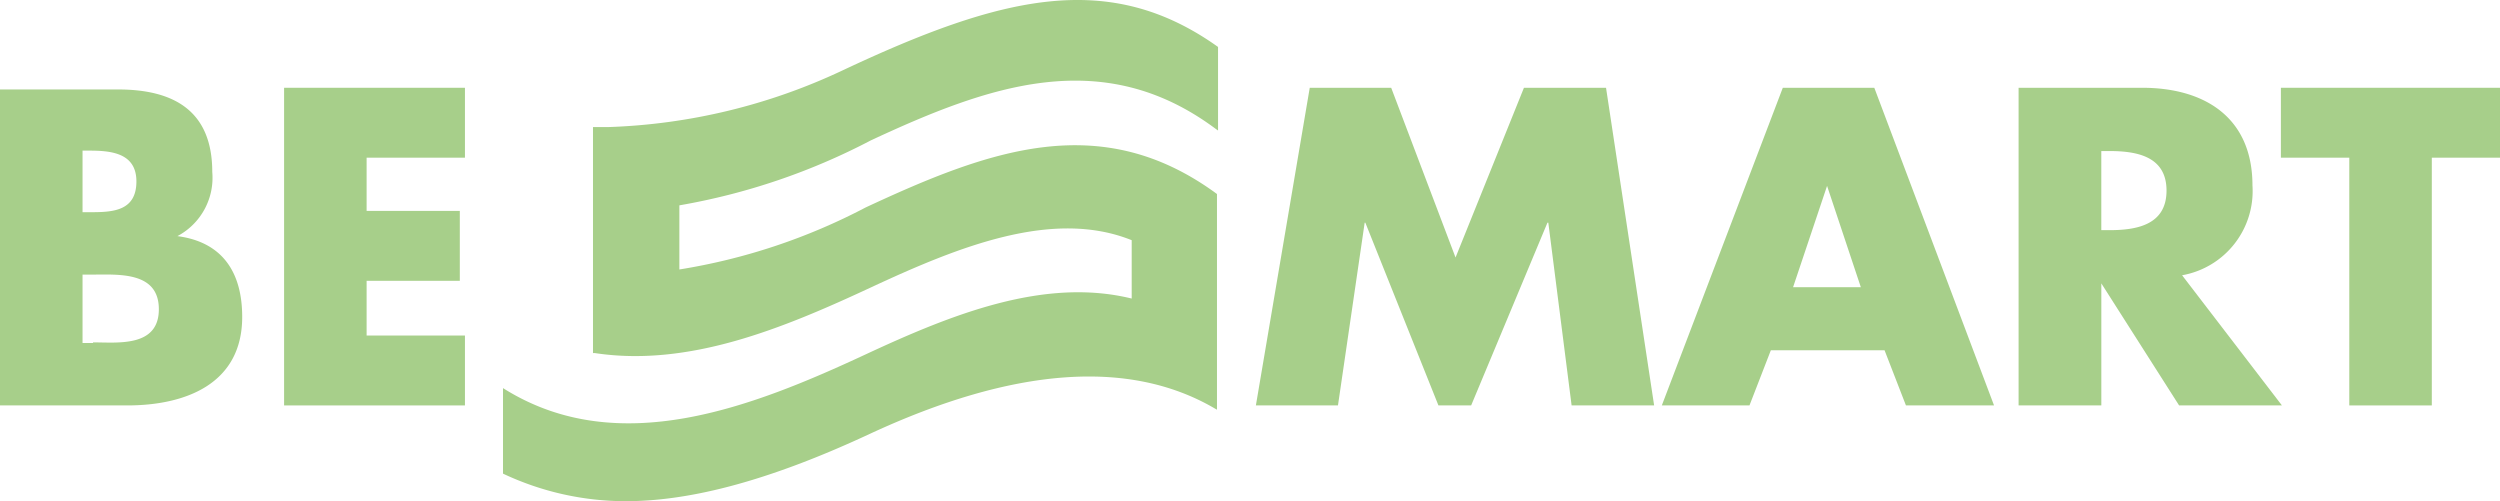
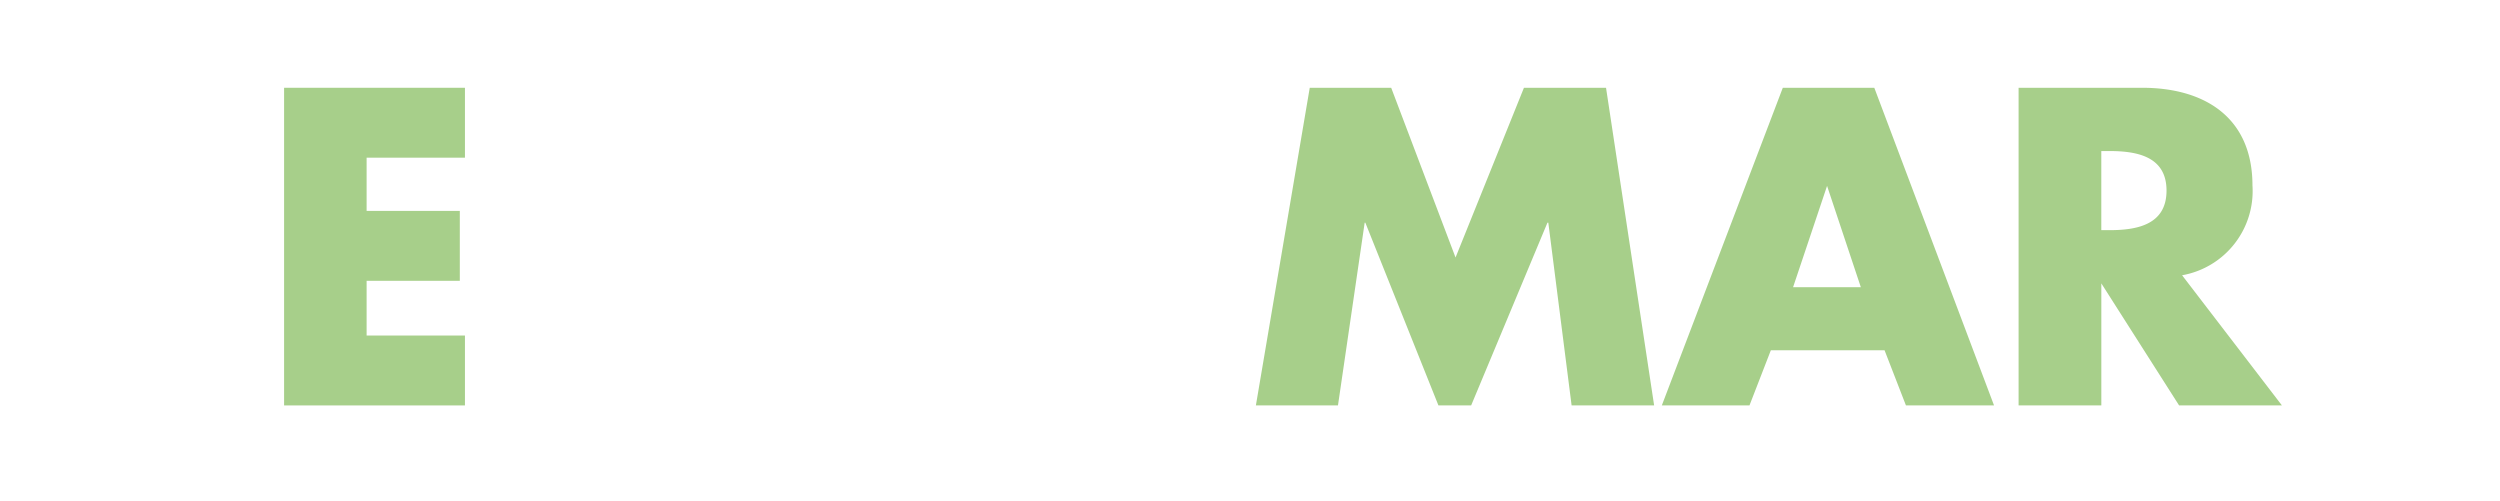
<svg xmlns="http://www.w3.org/2000/svg" id="Layer_1" data-name="Layer 1" width="315" height="63.151" viewBox="0 0 315 63.151">
  <defs>
    <style>.cls-1{fill:#a7cf8a;}</style>
  </defs>
  <title>logo-besmart</title>
  <polygon class="cls-1" points="192.017 11.06 183.398 32.446 175.29 11.06 165.028 11.06 158.241 51.084 168.584 51.084 171.95 28.055 172.031 28.055 181.243 51.084 185.364 51.084 194.979 28.055 195.087 28.055 198.023 51.084 208.42 51.084 202.36 11.06 192.017 11.06" />
  <path class="cls-1" d="M224.634,11.06,209.389,51.084h11.044l2.693-6.949h14.329l2.694,6.949h11.1L236.162,11.06Zm1.293,25.13,4.283-12.767h0l4.256,12.767Z" />
  <path class="cls-1" d="M283.81,23.369c0-8.539-5.98-12.309-13.9-12.309H254.343V51.084h10.424V35.705h0l9.8,15.379h12.956l-12.579-16.4A10.774,10.774,0,0,0,283.81,23.369ZM265.764,29h-1V19.032h1c3.393,0,7.218.62,7.218,4.983S269.157,29,265.764,29Z" />
-   <polygon class="cls-1" points="287.392 11.06 287.392 19.867 296.011 19.867 296.011 51.084 306.408 51.084 306.408 19.867 315 19.867 315 11.06 287.392 11.06" />
  <polygon class="cls-1" points="35.796 51.084 58.583 51.084 58.583 42.277 46.193 42.277 46.193 35.382 57.936 35.382 57.936 26.574 46.193 26.574 46.193 19.867 58.583 19.867 58.583 11.06 35.796 11.06 35.796 51.084" />
-   <path class="cls-1" d="M22.356,29.752h0a8.322,8.322,0,0,0,4.39-8.08c0-7.65-4.767-10.4-11.878-10.4H0V51.084H16.026c7.326,0,14.491-2.693,14.491-11.15C30.517,34.385,28.093,30.506,22.356,29.752ZM10.4,18.978h.754c2.693,0,6.033.216,6.033,3.879s-2.855,3.879-5.629,3.879H10.4Zm1.32,24.242H10.4V34.6h1.05c3.421,0,8.565-.457,8.565,4.364s-5.2,4.175-8.295,4.175Z" />
-   <path class="cls-1" d="M109.731,17.686c14.707-6.842,29.09-12.094,43.365-1.509l.377.27V5.915h0C139.764-3.862,126.242-.576,106.1,8.9a74.941,74.941,0,0,1-29.439,7.111H74.717V44.485h.215c11.851,1.8,23.7-3.1,34.8-8.268s22.949-9.939,32.861-5.953v7.353c-10.963-2.693-22.571,1.939-33.507,7.03-14.464,6.734-31.109,13.2-45.358,4.471l-.35-.215V59.677h0a36.213,36.213,0,0,0,15.434,3.474c7.407,0,17.1-2.1,30.786-8.484,18.046-8.377,32.618-9.481,43.365-3.259l.377.215V24.446h0c-14.653-10.774-28.713-5.548-44.281,1.7A76.42,76.42,0,0,1,85.6,33.954v-8.08A82.071,82.071,0,0,0,109.731,17.686Z" />
</svg>